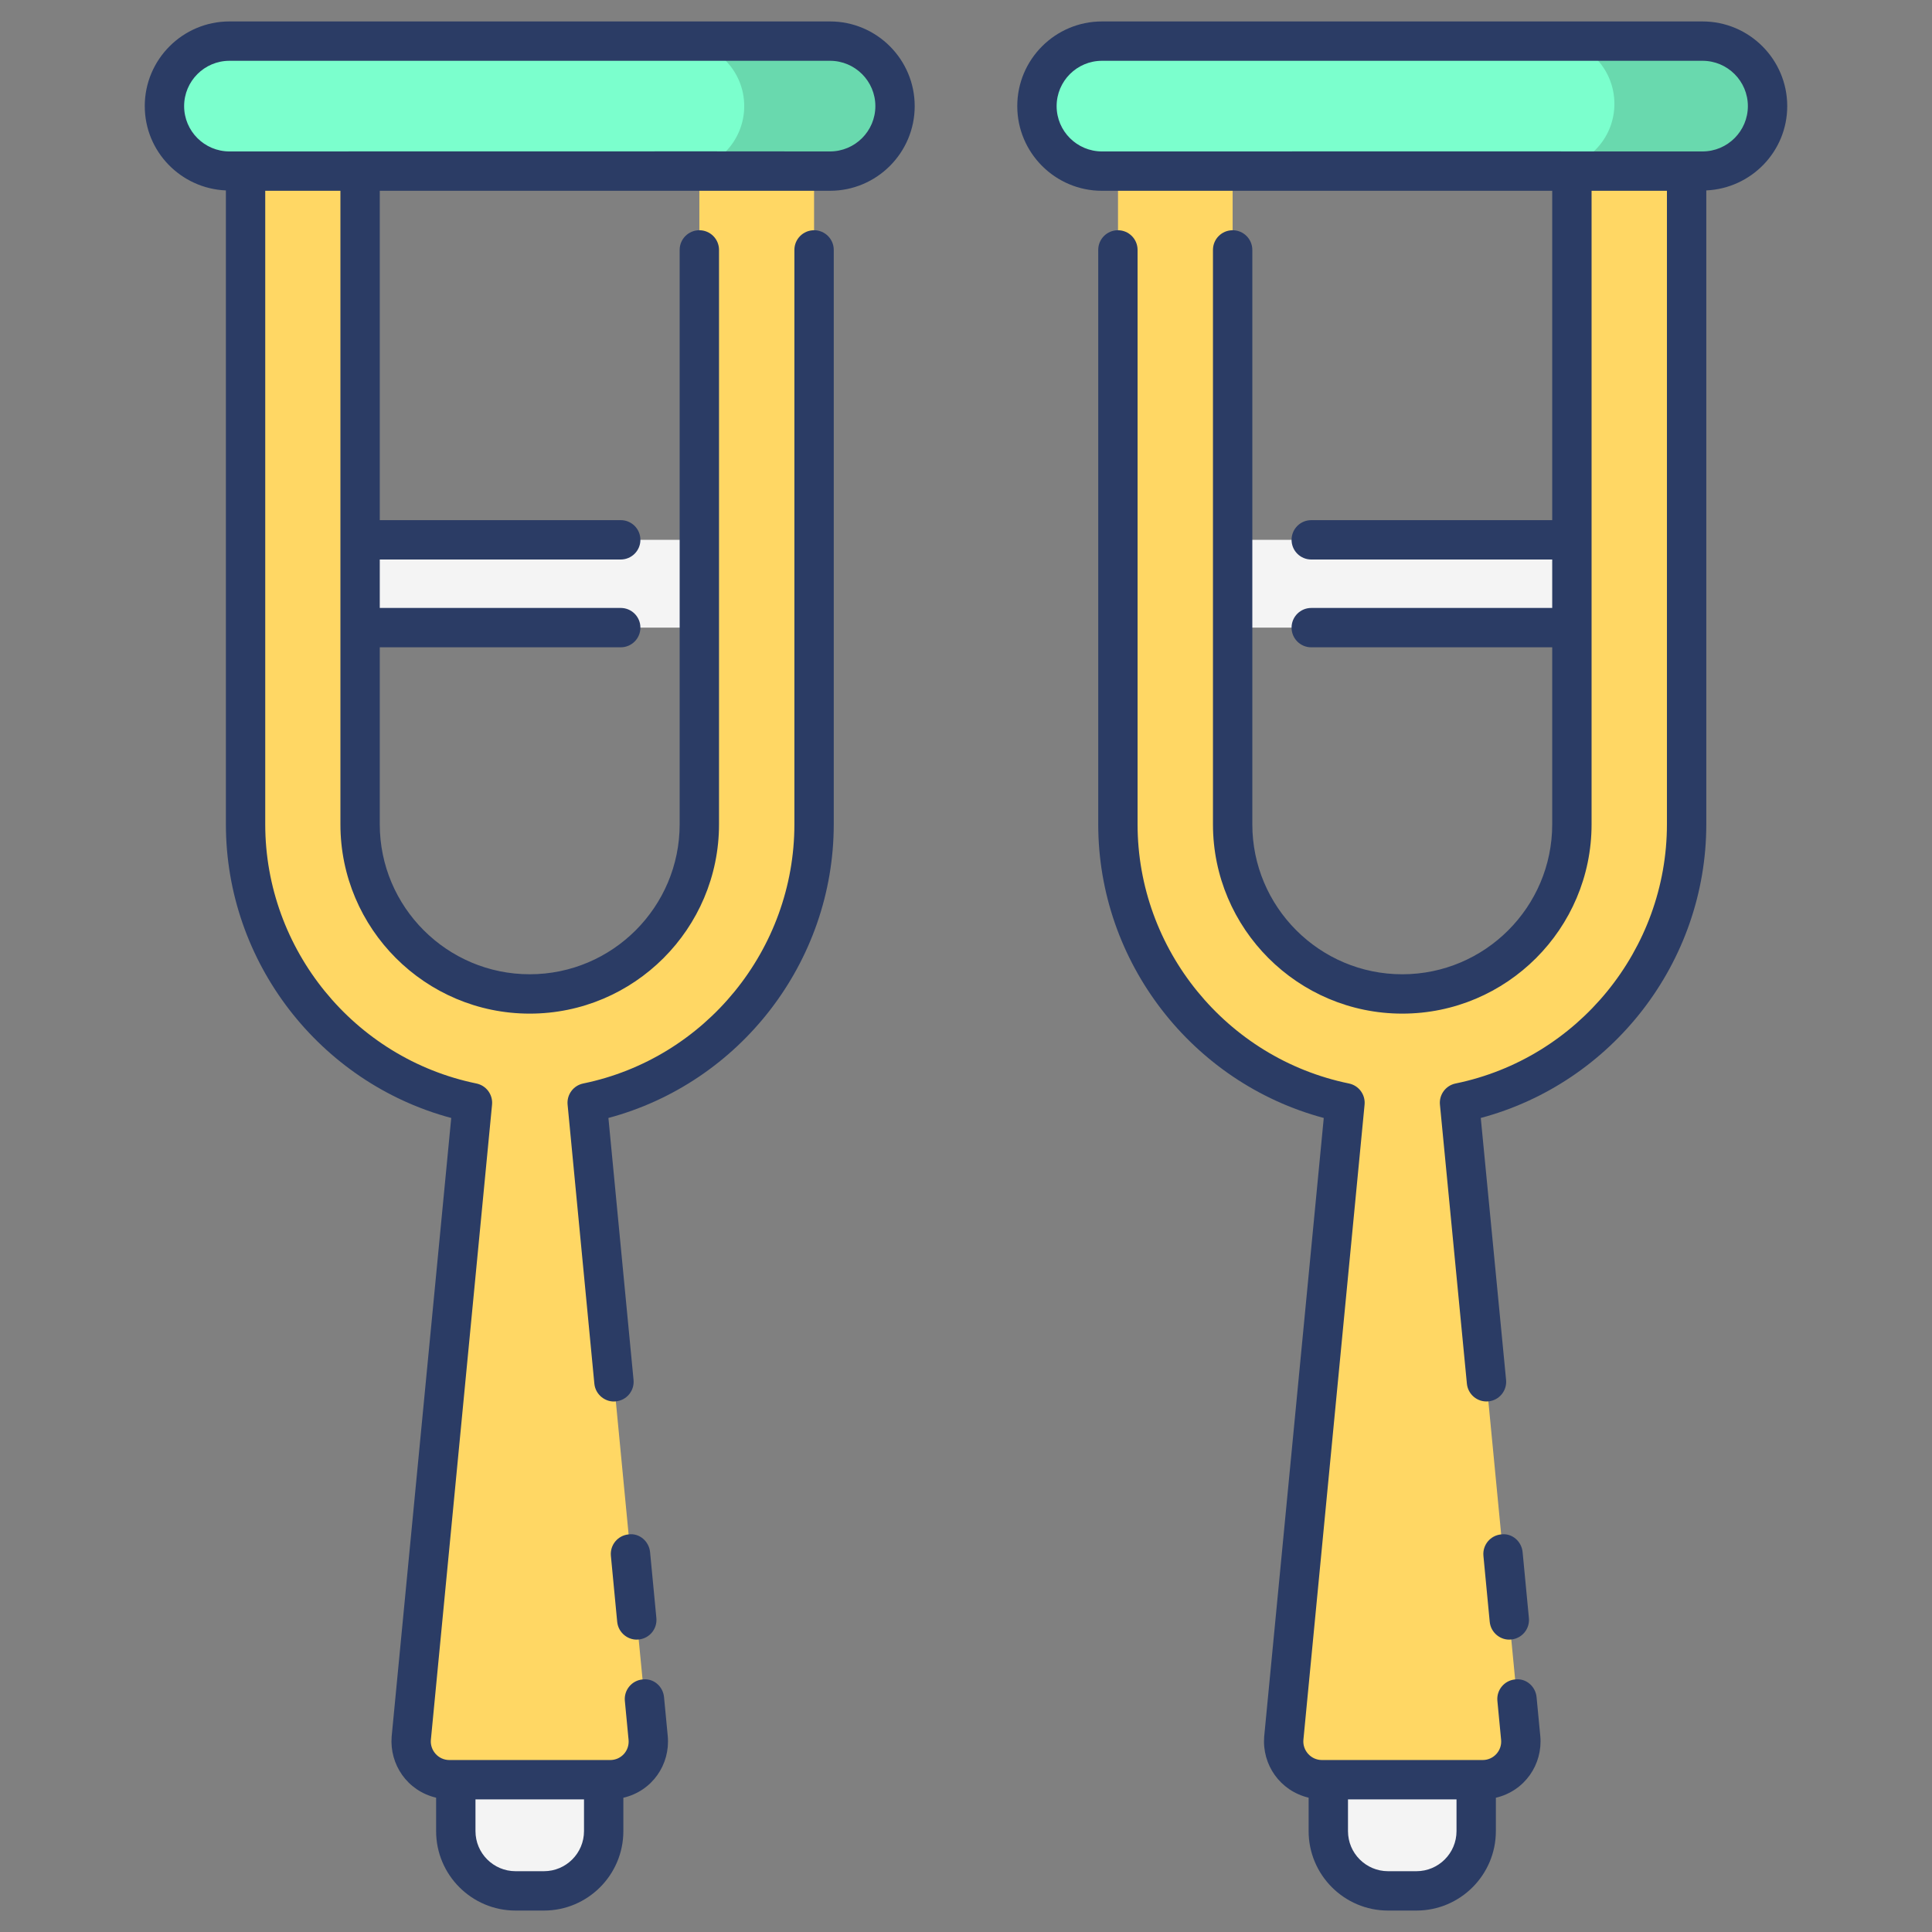
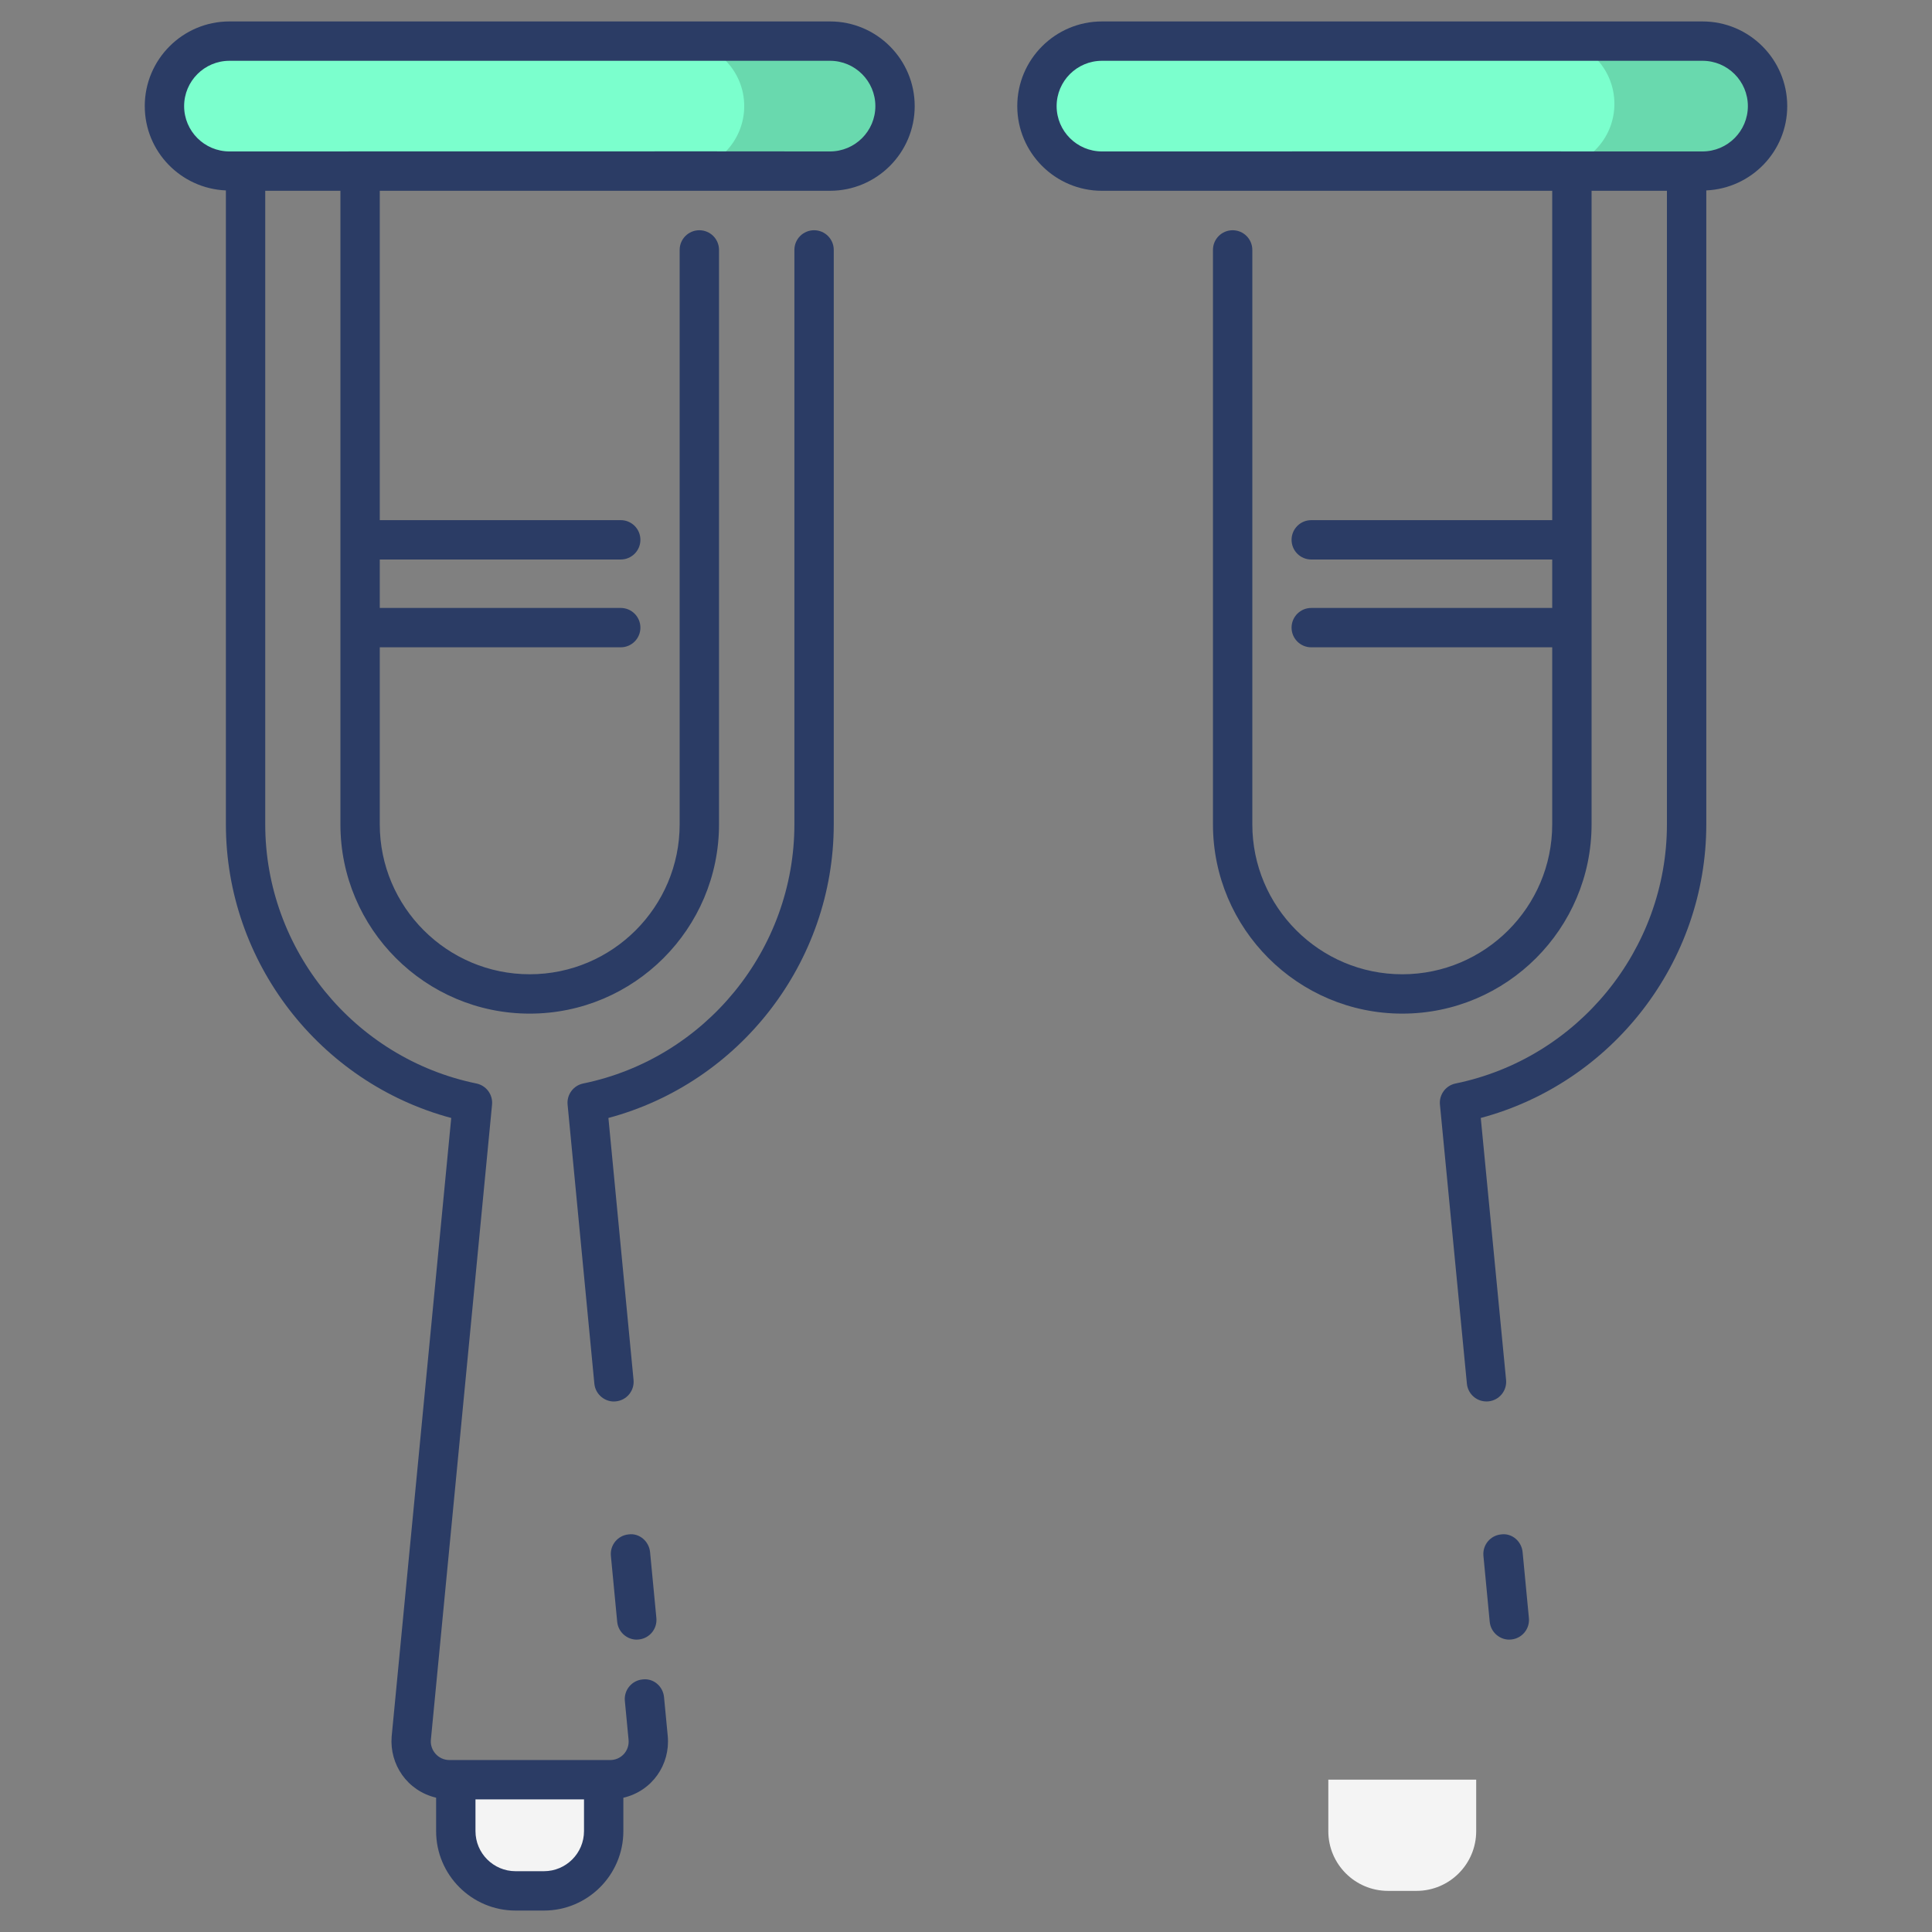
<svg xmlns="http://www.w3.org/2000/svg" enable-background="new 0 0 512 512" height="512" viewBox="0 0 512 512" width="512">
  <rect x="0" y="0" width="512" height="512" fill="#808080" stroke="none" />
  <g id="_x32_6_Crutches">
    <g>
-       <path d="m95.412 143.06h89.951v23.266h-89.951z" fill="#f4f4f4" />
-       <path d="m162.704 366.192-7.092-73.948c34.262-7.04 60.128-37.443 60.128-73.791v-173.136h-30.403v173.136c0 24.771-20.13 44.953-44.953 44.953-24.771 0-44.953-20.182-44.953-44.953v-173.136h-30.351v173.136c0 36.348 25.866 66.751 60.128 73.791l-16.218 168.391c-.469 5.945 4.172 11.004 10.117 11.004h42.606c5.945 0 10.586-5.059 10.065-11.004l-.991-10.378-2.034-20.964-1.669-17.47z" fill="#ffd764" />
-       <path d="m446.967 45.337v173.117c0 36.355-25.874 66.735-60.153 73.774l16.213 168.425c.494 5.905-4.166 10.971-10.092 10.971h-42.625c-5.926 0-10.586-5.066-10.091-10.971l16.214-168.425c-34.279-7.038-60.153-37.419-60.153-73.774v-173.117h30.38v173.117c0 24.76 20.152 44.963 44.963 44.963s44.963-20.203 44.963-44.963v-173.117z" fill="#ffd764" />
      <path d="m159.982 471.634v13.636c0 8.744-7.088 15.833-15.833 15.833h-7.525c-8.744 0-15.833-7.088-15.833-15.833v-13.636z" fill="#f4f4f4" />
      <path d="m391.207 471.634v13.636c0 8.744-7.088 15.833-15.833 15.833h-7.525c-8.744 0-15.833-7.088-15.833-15.833v-13.636z" fill="#f4f4f4" />
      <path d="m237.195 28.123c0 9.513-7.712 17.225-17.225 17.225h-159.166c-9.513 0-17.225-7.712-17.225-17.225 0-9.513 7.712-17.225 17.225-17.225h159.166c9.513 0 17.225 7.712 17.225 17.225z" fill="#7bffcd" />
      <path d="m467.806 27.51c0 9.513-7.712 17.225-17.225 17.225h-159.166c-9.513 0-17.225-7.712-17.225-17.225 0-9.513 7.712-17.225 17.225-17.225h159.166c9.514 0 17.225 7.712 17.225 17.225z" fill="#7bffcd" />
      <path d="m237.173 28.107c0 9.543-7.666 17.261-17.209 17.261h-39.947c9.491 0 17.21-7.718 17.21-17.261 0-9.491-7.718-17.209-17.21-17.209h39.947c9.543 0 17.209 7.718 17.209 17.209z" opacity=".15" />
      <path d="m467.83 27.534c0 9.491-7.718 17.209-17.261 17.209h-39.946c9.543 0 17.209-7.718 17.209-17.209 0-9.543-7.666-17.261-17.209-17.261h39.946c9.543-.001 17.261 7.717 17.261 17.261z" opacity=".15" />
-       <path d="m326.636 143.06h89.951v23.266h-89.951z" fill="#f4f4f4" />
      <g fill="#2b3c65">
        <path d="m166.587 406.632c-2.867.27-4.968 2.816-4.695 5.683l1.67 17.473c.289 3.004 3.037 5.017 5.689 4.695 2.867-.27 4.968-2.816 4.695-5.683l-1.67-17.473c-.278-2.866-2.832-5.087-5.689-4.695z" />
        <path d="m220.954 218.451v-152.221c0-2.882-2.335-5.215-5.215-5.215s-5.215 2.332-5.215 5.215v152.221c0 33.138-23.536 62.024-55.961 68.685-2.61.535-4.398 2.954-4.143 5.607l7.092 73.946c.288 2.99 3.026 5.009 5.691 4.69 2.865-.275 4.968-2.821 4.693-5.689l-6.659-69.419c34.87-9.328 59.717-41.33 59.717-77.82z" />
        <path d="m38.365 28.121c0 12.048 9.57 21.838 21.499 22.343v167.987c0 36.489 24.845 68.492 59.717 77.822l-15.79 163.95c-.581 7.359 4.103 14.357 11.785 16.183v8.863c0 11.606 9.442 21.048 21.048 21.048h7.524c11.606 0 21.048-9.442 21.048-21.048v-8.846c7.672-1.795 12.428-8.804 11.772-16.282l-.991-10.379c-.272-2.867-2.798-5.072-5.689-4.695-2.867.27-4.968 2.816-4.695 5.683l.988 10.343c.252 2.888-1.972 5.332-4.869 5.332-7.428 0-43.133 0-42.606 0-3.011 0-5.14-2.61-4.925-5.291l16.218-168.391c.255-2.653-1.533-5.072-4.143-5.607-32.428-6.661-55.964-35.547-55.964-68.685v-167.891h19.923c-.016 91.551 0 135.772 0 167.892 0 27.664 22.505 50.168 50.168 50.168 27.661 0 50.166-22.505 50.166-50.168v-152.222c0-2.882-2.335-5.215-5.215-5.215s-5.215 2.332-5.215 5.215v152.221c0 21.914-17.825 39.738-39.736 39.738s-39.738-17.825-39.738-39.738v-46.909h63.855c2.88 0 5.215-2.332 5.215-5.215 0-2.882-2.335-5.215-5.215-5.215h-63.855v-12.839h63.855c2.88 0 5.215-2.332 5.215-5.215s-2.335-5.215-5.215-5.215h-63.855v-87.283h119.322c12.375 0 22.441-10.068 22.441-22.439s-10.064-22.438-22.439-22.438h-159.165c-12.373 0-22.439 10.068-22.439 22.438zm105.784 467.766h-7.524c-5.854 0-10.618-4.762-10.618-10.618v-8.413h28.761v8.413c-.001 5.857-4.765 10.618-10.619 10.618zm87.831-467.766c0 6.621-5.388 12.009-12.011 12.009-2.087-.002-36.491-.027-34.633-.025-63.336 0-125.161.029-124.532.025-6.621 0-12.009-5.388-12.009-12.009s5.388-12.009 12.009-12.009h159.165c6.623.001 12.011 5.389 12.011 12.009z" />
        <path d="m400.48 434.484c2.867-.27 4.968-2.816 4.695-5.683l-1.668-17.473c-.275-2.867-2.806-5.088-5.689-4.695-2.867.27-4.968 2.816-4.695 5.683l1.668 17.473c.283 2.963 2.988 5.018 5.689 4.695z" />
-         <path d="m296.258 61.015c-2.88 0-5.215 2.332-5.215 5.215v152.221c0 36.484 24.865 68.487 59.768 77.822l-15.79 163.955c-.587 7.437 4.182 14.365 11.779 16.176v8.865c0 11.606 9.442 21.048 21.048 21.048h7.524c11.606 0 21.048-9.442 21.048-21.048v-8.848c7.702-1.811 12.432-8.871 11.779-16.28l-.991-10.379c-.275-2.867-2.816-5.072-5.689-4.695-2.867.27-4.968 2.816-4.695 5.683l.988 10.343c.254 2.874-2.017 5.332-4.871 5.332-10.651 0-36.858-.001-42.606 0-2.986 0-5.137-2.578-4.925-5.291l16.218-168.391c.255-2.653-1.533-5.072-4.143-5.607-32.456-6.666-56.015-35.552-56.015-68.685v-152.221c.003-2.882-2.332-5.215-5.212-5.215zm79.115 434.872h-7.524c-5.854 0-10.618-4.762-10.618-10.618v-8.413h28.761v8.413c0 5.857-4.765 10.618-10.619 10.618z" />
        <path d="m452.184 50.46c11.907-.531 21.451-10.307 21.451-22.338 0-12.37-10.066-22.439-22.441-22.439h-159.166c-12.375 0-22.441 10.068-22.441 22.439s10.066 22.439 22.441 22.439h119.325v87.284h-63.858c-2.88 0-5.215 2.332-5.215 5.215s2.335 5.215 5.215 5.215h63.858v12.839h-63.858c-2.88 0-5.215 2.332-5.215 5.215 0 2.882 2.335 5.215 5.215 5.215h63.858v46.909c0 21.914-17.827 39.738-39.738 39.738s-39.738-17.825-39.738-39.738v-152.223c0-2.882-2.335-5.215-5.215-5.215s-5.215 2.332-5.215 5.215v152.221c0 27.664 22.505 50.168 50.168 50.168s50.168-22.505 50.168-50.168c.005-20.18 0-125.091 0-167.892h19.971v167.892c0 33.143-23.556 62.029-56.012 68.685-2.61.535-4.398 2.954-4.143 5.607l7.143 73.946c.271 2.789 2.719 4.957 5.694 4.69 2.867-.275 4.965-2.826 4.69-5.689l-6.707-69.419c34.9-9.325 59.766-41.327 59.766-77.822v-167.989zm-172.167-22.339c0-6.621 5.388-12.009 12.011-12.009h159.165c6.623 0 12.011 5.388 12.011 12.009s-5.388 12.009-12.011 12.009c-55.174-.041-72.714-.002-159.165 0-6.623 0-12.011-5.388-12.011-12.009z" />
      </g>
    </g>
  </g>
</svg>